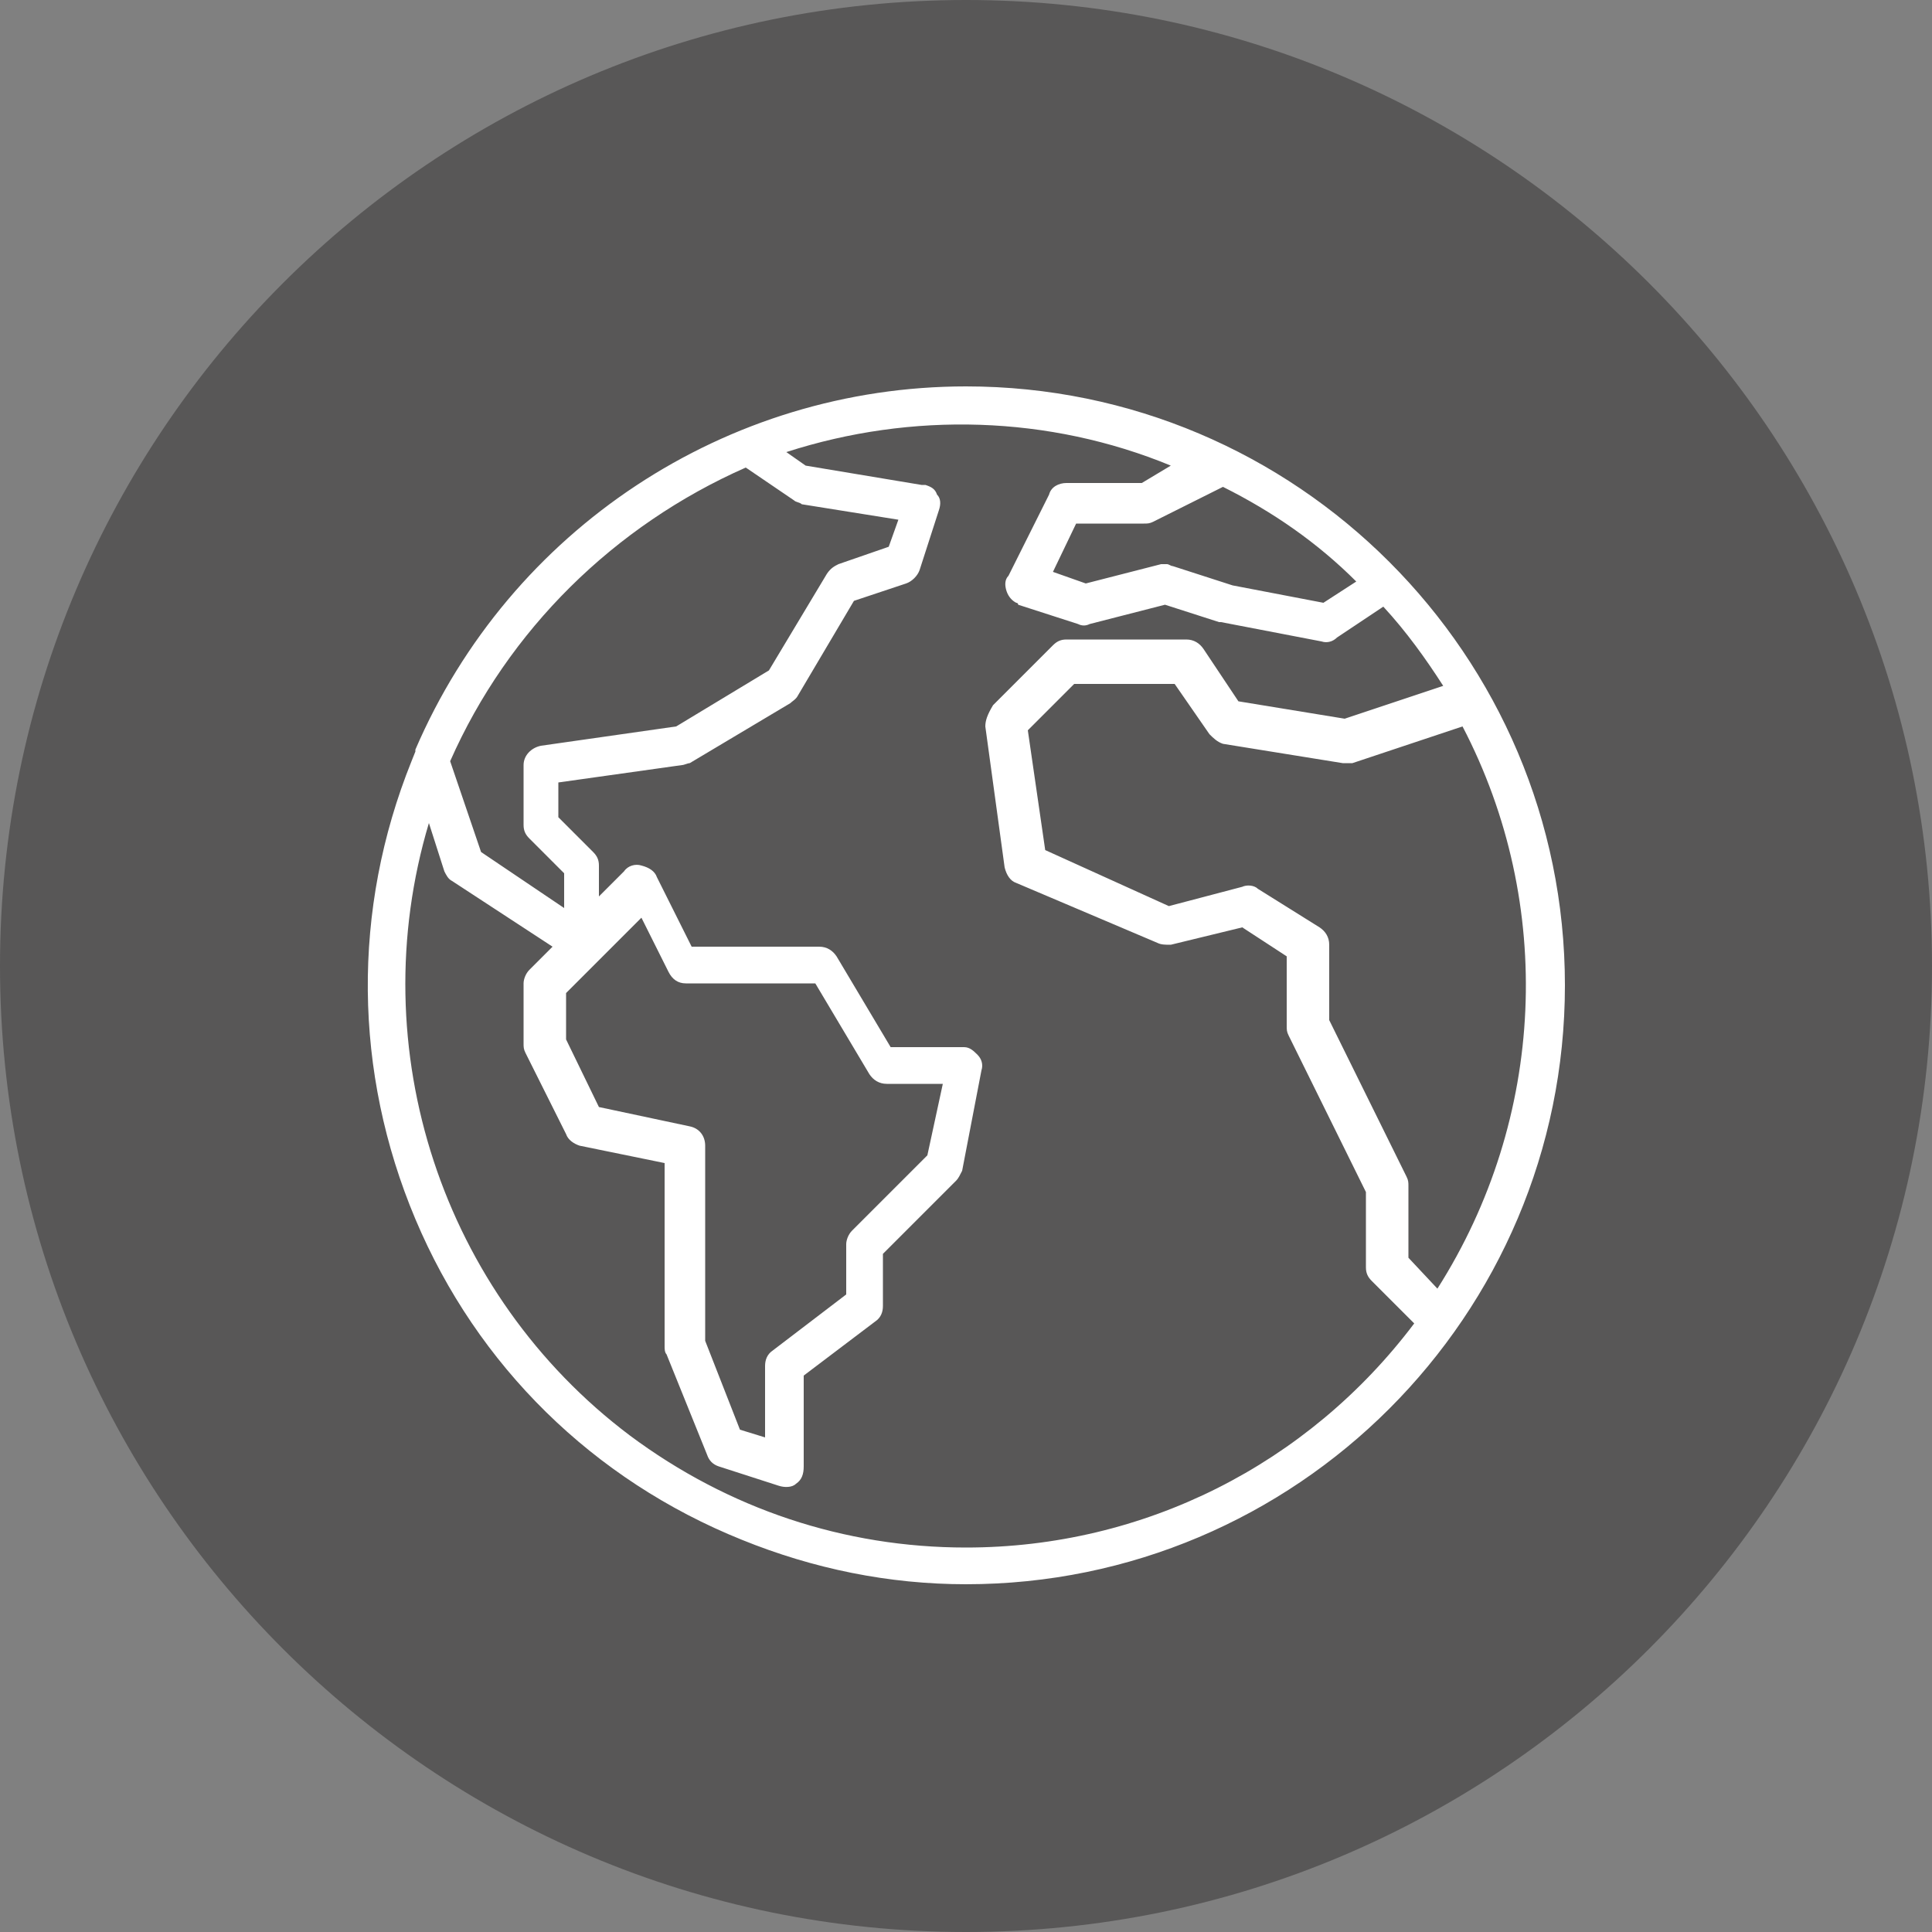
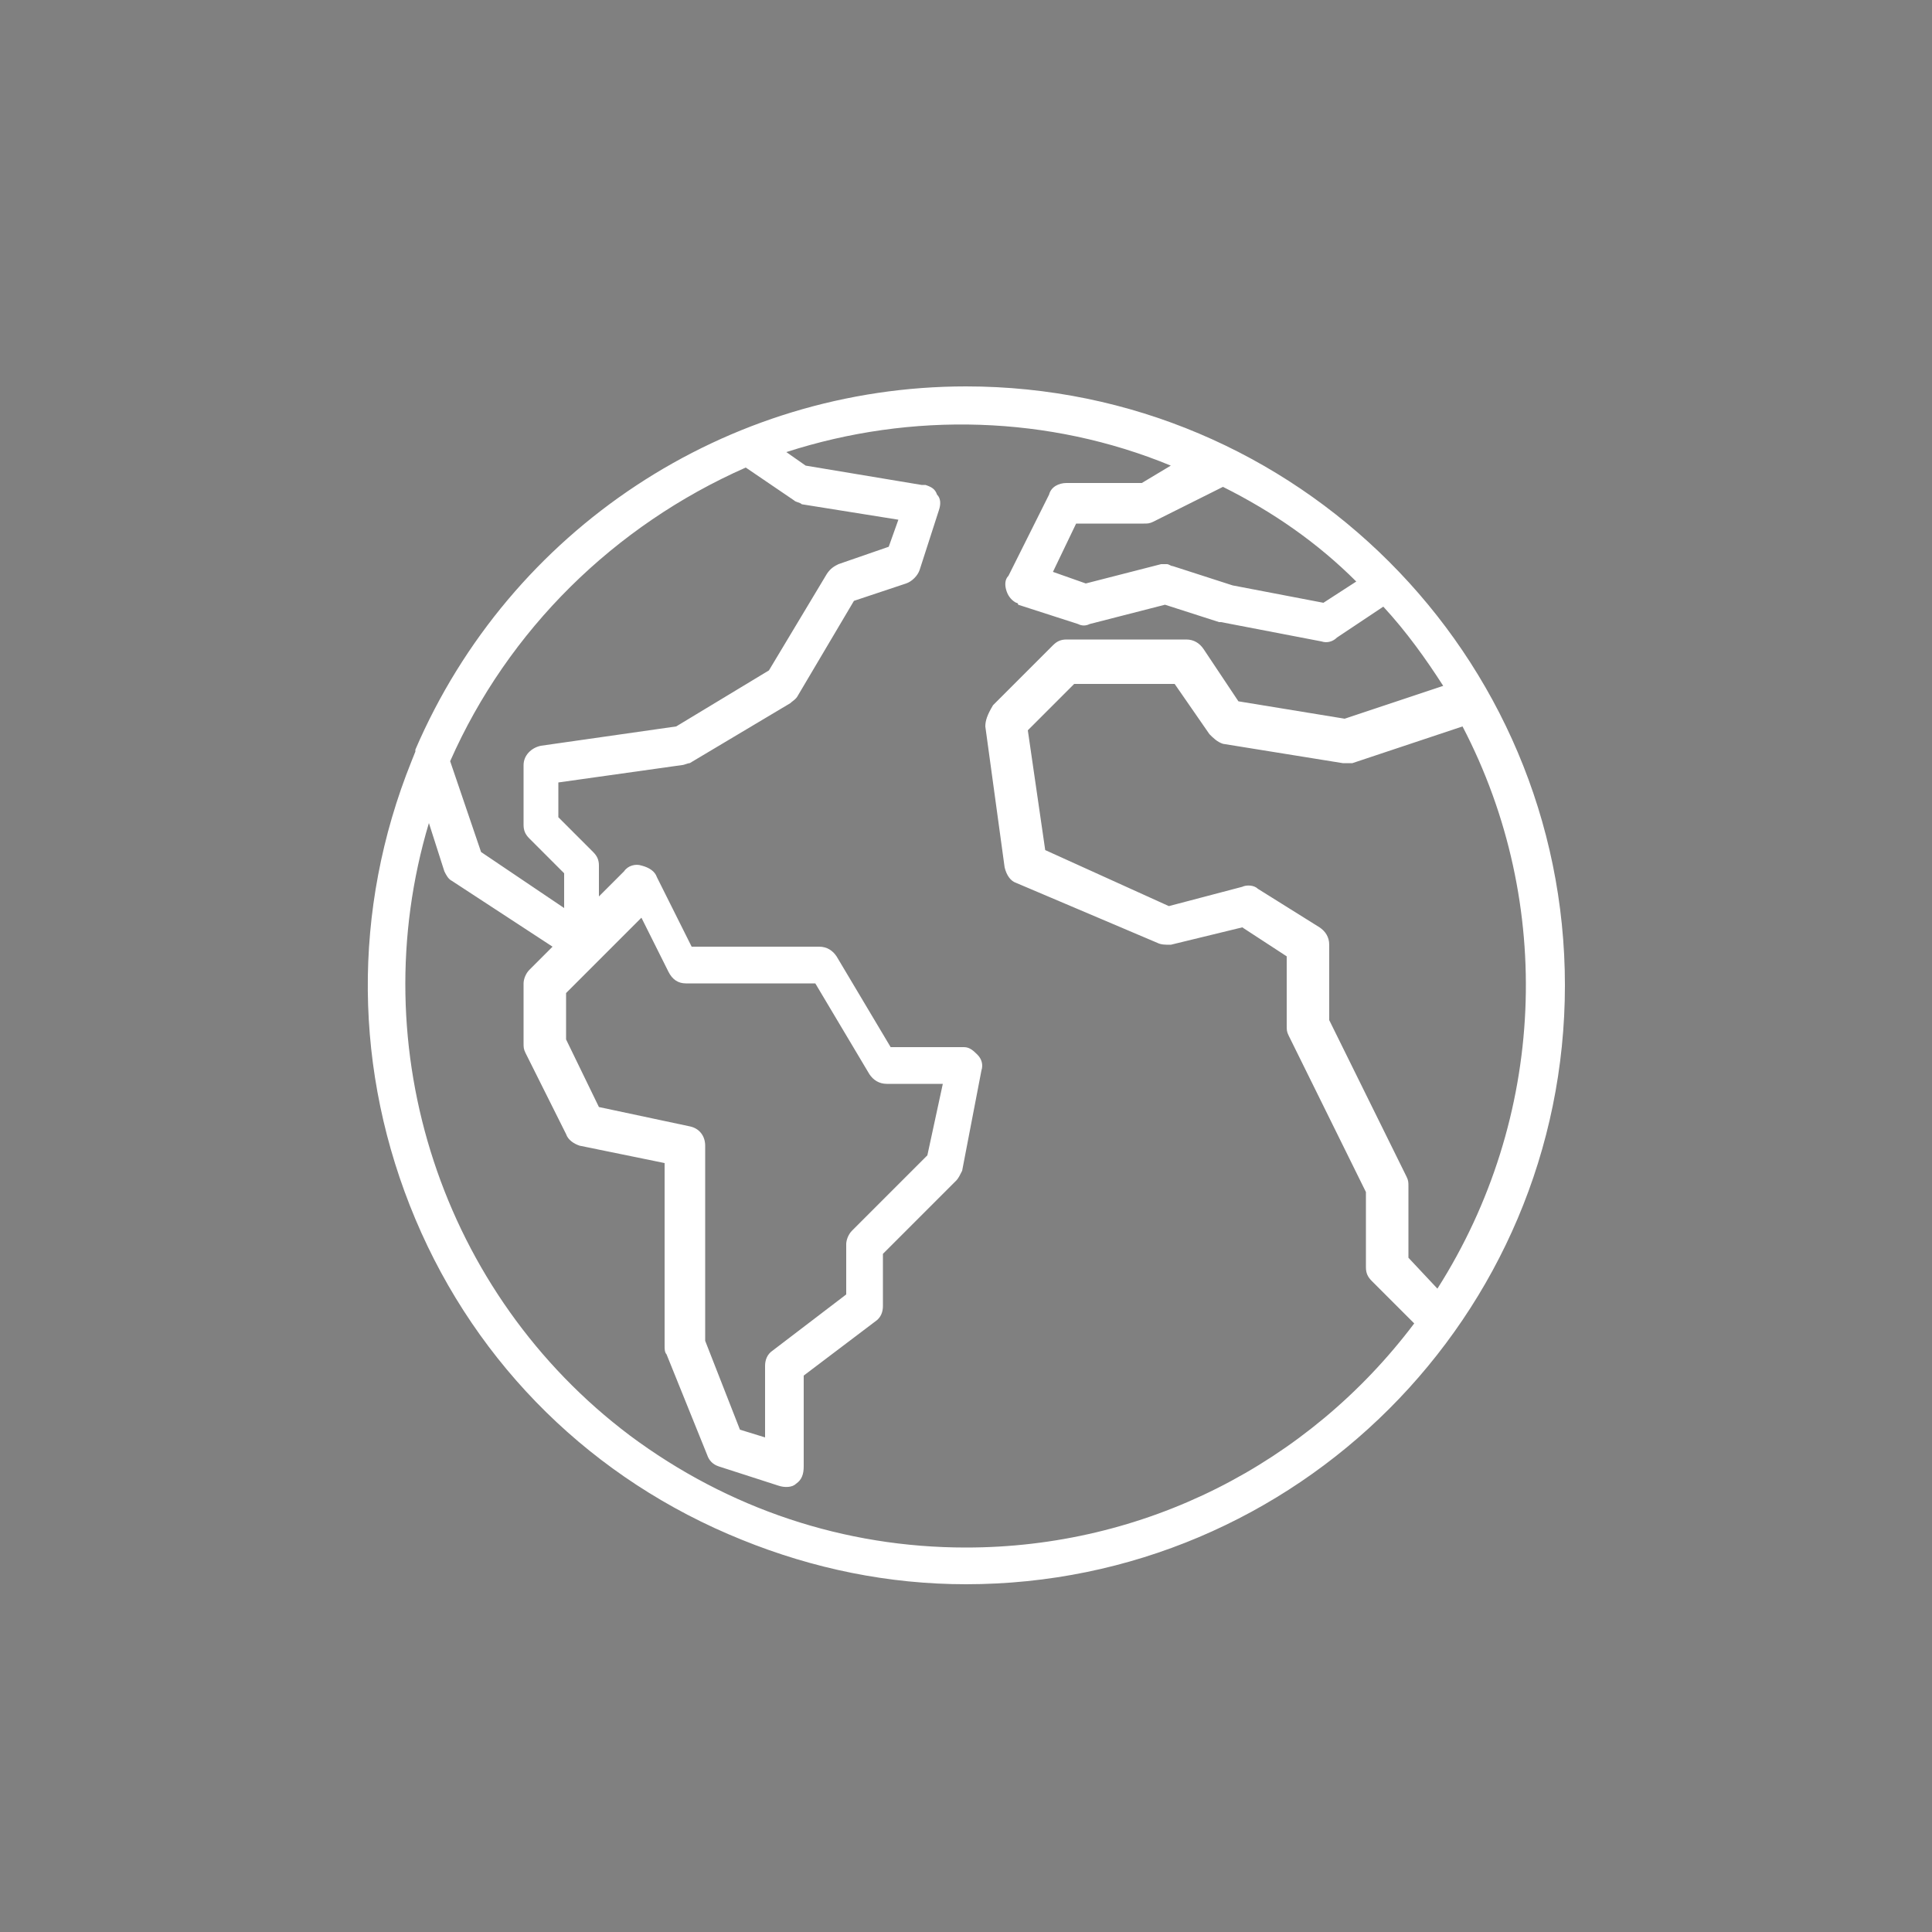
<svg xmlns="http://www.w3.org/2000/svg" xmlns:xlink="http://www.w3.org/1999/xlink" version="1.1" id="Ebene_1" x="0px" y="0px" viewBox="0 0 100 100" style="enable-background:new 0 0 100 100;" xml:space="preserve">
  <rect x="0" y="0" width="100" height="100" fill="#808080" stroke="none" />
  <style type="text/css">
	.st0{fill:#585757;}
	.st1{display:none;fill:#FFFFFF;}
	.st2{fill:none;}
	.st3{display:none;}
	.st4{display:inline;}
	.st5{display:inline;clip-path:url(#SVGID_2_);fill:#FFFFFF;}
	.st6{display:inline;clip-path:url(#SVGID_4_);fill:#FFFFFF;}
	.st7{fill:#FFFFFF;}
</style>
-   <path class="st0" d="M50,100c27.6,0,50-22.4,50-50S77.6,0,50,0S0,22.4,0,50S22.4,100,50,100" />
  <path class="st1" d="M53.7,70.8l9.5-31.6h12.6L53.7,70.8z M50,73.7L39.6,39.2h20.7L50,73.7z M24.2,39.2h12.6l9.5,31.6L24.2,39.2z   M38.4,23h5.4L37,36.5H24.8L38.4,23z M53.2,23L60,36.5H40L46.8,23H53.2z M61.6,23l13.5,13.5H63L56.2,23H61.6z M79.8,37.8  c0-0.3-0.1-0.6-0.3-0.8l0,0l-0.1-0.1c0,0-0.1-0.1-0.1-0.1l-16-16l0,0c-0.2-0.3-0.6-0.6-1.1-0.6H37.8c-0.4,0-0.8,0.2-1.1,0.6l0,0  l-16,16c0,0-0.1,0.1-0.1,0.1L20.5,37l0,0c-0.2,0.2-0.3,0.5-0.3,0.8c0,0.3,0.1,0.6,0.3,0.8l0,0l28.4,40.6l0,0c0.2,0.3,0.6,0.5,1,0.5  s0.8-0.2,1-0.5l0,0l28.4-40.6l0,0C79.6,38.4,79.8,38.2,79.8,37.8" />
-   <rect class="st2" width="100" height="100" />
  <g class="st3">
    <defs>
-       <rect id="SVGID_1_" x="20.2" y="20.2" width="59.5" height="59.5" />
-     </defs>
+       </defs>
    <clipPath id="SVGID_2_" class="st4">
      <use xlink:href="#SVGID_1_" style="overflow:visible;" />
    </clipPath>
    <path class="st5" d="M50,77c-14.9,0-27-12.1-27-27c0-14.9,12.1-27,27-27c14.9,0,27,12.1,27,27C77,64.9,64.9,77,50,77 M50,20.3   c-16.4,0-29.8,13.3-29.8,29.8c0,16.4,13.3,29.8,29.8,29.8S79.7,66.4,79.7,50C79.7,33.6,66.4,20.3,50,20.3 M59.5,66.4   c-0.6,0.4-0.9,1.2-0.5,1.8c0.4,0.6,1.2,0.9,1.8,0.5c0.6-0.4,0.9-1.2,0.5-1.8C60.9,66.2,60.1,66,59.5,66.4 M50,52.7   c-1.5,0-2.7-1.2-2.7-2.7c0-1.5,1.2-2.7,2.7-2.7s2.7,1.2,2.7,2.7C52.7,51.5,51.5,52.7,50,52.7 M62.2,48.6h-7c-0.5-1.9-2-3.4-3.9-3.9   V29.7c0-0.7-0.6-1.4-1.4-1.4c-0.7,0-1.4,0.6-1.4,1.4v15.1c-2.3,0.6-4.1,2.7-4.1,5.2c0,3,2.4,5.4,5.4,5.4c2.5,0,4.6-1.7,5.2-4.1h7   c0.7,0,1.4-0.6,1.4-1.4C63.5,49.3,62.9,48.6,62.2,48.6 M66.9,38.7c-0.6,0.4-0.9,1.2-0.5,1.8c0.4,0.6,1.2,0.9,1.8,0.5   c0.6-0.4,0.9-1.2,0.5-1.8C68.4,38.5,67.5,38.3,66.9,38.7 M50,68.9c-0.7,0-1.4,0.6-1.4,1.4c0,0.7,0.6,1.4,1.4,1.4   c0.7,0,1.4-0.6,1.4-1.4C51.4,69.5,50.7,68.9,50,68.9 M68.2,59c-0.6-0.4-1.5-0.2-1.8,0.5c-0.4,0.7-0.2,1.5,0.5,1.8   c0.6,0.4,1.5,0.2,1.8-0.5C69.1,60.2,68.9,59.3,68.2,59 M33.1,38.7c-0.6-0.4-1.5-0.2-1.8,0.5c-0.4,0.6-0.2,1.5,0.5,1.8   c0.6,0.4,1.5,0.2,1.8-0.5C34,39.9,33.8,39.1,33.1,38.7 M59.5,33.6c0.6,0.4,1.5,0.2,1.8-0.5c0.4-0.6,0.2-1.5-0.5-1.8   c-0.6-0.4-1.5-0.2-1.8,0.5C58.6,32.4,58.8,33.2,59.5,33.6 M29.7,48.6c-0.7,0-1.4,0.6-1.4,1.4c0,0.7,0.6,1.4,1.4,1.4   c0.7,0,1.4-0.6,1.4-1.4C31.1,49.3,30.5,48.6,29.7,48.6 M39.2,31.3c-0.6,0.4-0.9,1.2-0.5,1.8c0.4,0.6,1.2,0.9,1.8,0.5   c0.6-0.4,0.9-1.2,0.5-1.8C40.7,31.1,39.8,30.9,39.2,31.3 M31.8,59c-0.6,0.4-0.9,1.2-0.5,1.8c0.4,0.6,1.2,0.9,1.8,0.5   c0.6-0.4,0.9-1.2,0.5-1.8C33.2,58.8,32.4,58.6,31.8,59 M40.5,66.4c-0.6-0.4-1.5-0.2-1.8,0.5c-0.4,0.6-0.2,1.5,0.5,1.8   c0.6,0.4,1.5,0.2,1.8-0.5C41.4,67.6,41.2,66.8,40.5,66.4 M70.3,48.6c-0.7,0-1.4,0.6-1.4,1.4c0,0.7,0.6,1.4,1.4,1.4   c0.7,0,1.4-0.6,1.4-1.4C71.6,49.3,71,48.6,70.3,48.6" />
  </g>
  <g class="st3">
    <defs>
      <rect id="SVGID_3_" x="20" y="21.4" width="60" height="57.1" />
    </defs>
    <clipPath id="SVGID_4_" class="st4">
      <use xlink:href="#SVGID_3_" style="overflow:visible;" />
    </clipPath>
-     <path class="st6" d="M50,24c8.9,0,16.8,4.1,21.8,10.4H60.9c-0.8,0-1.4,0.6-1.4,1.3c0,0.7,0.6,1.3,1.4,1.3h13.6   c0.8,0,1.4-0.6,1.4-1.3v-13c0-0.7-0.6-1.3-1.4-1.3c-0.8,0-1.4,0.6-1.4,1.3v9.2C67.7,25.5,59.4,21.4,50,21.4   c-16.6,0-30,12.8-30,28.6c0,0.7,0.6,1.3,1.4,1.3c0.8,0,1.4-0.6,1.4-1.3C22.7,35.7,34.9,24,50,24 M78.6,48.7c-0.8,0-1.4,0.6-1.4,1.3   c0,14.3-12.2,26-27.3,26c-8.9,0-16.8-4.1-21.8-10.4h10.9c0.8,0,1.4-0.6,1.4-1.3c0-0.7-0.6-1.3-1.4-1.3H25.5c-0.8,0-1.4,0.6-1.4,1.3   v13c0,0.7,0.6,1.3,1.4,1.3c0.8,0,1.4-0.6,1.4-1.3v-9.2c5.5,6.4,13.8,10.5,23.2,10.5c16.6,0,30-12.8,30-28.6   C80,49.3,79.4,48.7,78.6,48.7" />
  </g>
  <path class="st1" d="M91.1,19c-0.1-0.1-0.3-0.3-0.5-0.3l0,0l-7.1-0.2l-0.2-6.8c0-0.3-0.2-0.6-0.4-0.9c-0.2-0.2-0.6-0.3-0.9-0.3  c-0.3,0-0.6,0.1-0.8,0.4L68.9,23c-0.2,0.2-0.4,0.6-0.4,0.9v1.8l-0.3-0.2c-5.5-3.8-11.8-5.6-18-5.6c-10.1,0-20.1,4.8-26.2,13.7  c-4.8,7-6.6,15.4-5.1,23.8c1.5,8.3,6.2,15.6,13.2,20.4c7,4.8,15.4,6.6,23.8,5.1c8.3-1.5,15.6-6.2,20.4-13.2  c7.4-10.8,7.4-25.3,0-36.1l-0.2-0.3H78c0.3,0,0.6-0.1,0.9-0.4l12.2-12.2c0.2-0.2,0.4-0.5,0.4-0.9C91.5,19.6,91.4,19.3,91.1,19z   M79.6,51.7c0,16.2-13.1,29.3-29.3,29.4c0,0,0,0,0,0C34.1,81.1,21,68,21,51.8c0-16.2,13.1-29.3,29.3-29.4c0,0,0,0,0,0  c6.7,0,13.2,2.3,18.4,6.5l0.1,0.1l0.1,2.5L63,37.3l-0.1-0.1c-3.9-3.4-8.8-5.1-13.9-4.7c-5.1,0.3-9.8,2.7-13.2,6.5  c-3.4,3.9-5.1,8.8-4.7,13.9c0.3,5.1,2.7,9.8,6.5,13.2c3.9,3.4,8.8,5.1,13.9,4.7c5.1-0.3,9.8-2.7,13.2-6.5c6.2-7.1,6.3-17.9,0.2-25.1  l-0.1-0.1l5.8-5.8l2.5,0.1l0.1,0.1C77.3,38.6,79.6,45.1,79.6,51.7z M49.5,52.5c0.5,0.5,1.3,0.5,1.7,0l3-3l0.1,0.2  c0.3,0.6,0.4,1.2,0.4,1.9c0,2.4-2,4.4-4.4,4.4c-2.4,0-4.4-2-4.4-4.4s2-4.4,4.4-4.4c0.7,0,1.3,0.2,1.9,0.4l0.2,0.1l-3,3  C49,51.3,49,52.1,49.5,52.5z M54.3,46l-0.1-0.1c-1.5-1-3.4-1.4-5.2-1c-1.8,0.4-3.4,1.4-4.4,3c-1,1.5-1.4,3.4-1,5.2  c0.4,1.8,1.4,3.4,3,4.4c1.5,1,3.4,1.4,5.2,1c1.8-0.4,3.4-1.4,4.4-3c1.5-2.3,1.5-5.3,0-7.6l-0.1-0.1l7-7l0.1,0.1  c5.9,7.1,5,17.6-2,23.6c-3,2.6-6.8,3.9-10.7,3.9c-0.5,0-1,0-1.5-0.1c-4.5-0.4-8.5-2.5-11.4-5.9c-2.9-3.4-4.3-7.7-3.9-12.2  c0.4-4.5,2.5-8.5,5.9-11.4c6.2-5.3,15.3-5.3,21.5,0l0.1,0.1L54.3,46z M77.6,30.9l-6.3-0.2l-0.2-6.3l0.1-0.1l9.8-9.8l0.2,5.1  c0,0.7,0.6,1.2,1.2,1.2l5.1,0.2L77.6,30.9z" />
  <path class="st7" d="M50,20C50,20,50,20,50,20c-12.4,0-23.6,7.4-28.5,18.8l0,0.1l-0.2,0.5c-3.1,7.7-3,16.1,0.2,23.7  s9.2,13.5,16.9,16.6C42.1,81.2,46,82,50,82c0,0,0,0,0,0c17.1,0,31-13.9,31-31C81,33.9,67.1,20,50,20z M70.2,30.1l-1.7,1.1l-4.7-0.9  l-3.1-1c-0.1,0-0.2-0.1-0.3-0.1c-0.1,0-0.2,0-0.3,0l-3.9,1l-1.7-0.6l1.2-2.5h3.5c0.2,0,0.3,0,0.5-0.1l3.6-1.8  C65.9,26.5,68.2,28.1,70.2,30.1z M38.6,24.2l2.5,1.7c0.1,0.1,0.3,0.1,0.4,0.2l5,0.8l-0.5,1.4l-2.6,0.9c-0.2,0.1-0.4,0.2-0.6,0.5  l-3,5l-4.8,2.9l-7,1c-0.5,0.1-0.9,0.5-0.9,1v3.1c0,0.3,0.1,0.5,0.3,0.7l1.8,1.8V47l-4.3-2.9l-1.6-4.7C26.3,32.6,31.8,27.2,38.6,24.2  z M35.7,58.3C35.7,58.3,35.7,58.3,35.7,58.3L31,57.3l-1.7-3.5v-2.4l3.9-3.9l1.4,2.8c0.2,0.4,0.5,0.6,0.9,0.6h6.7l2.8,4.7  c0.2,0.3,0.5,0.5,0.9,0.5h2.9L48,59.8l-3.9,3.9c-0.2,0.2-0.3,0.5-0.3,0.7v2.6L40,69.9c-0.3,0.2-0.4,0.5-0.4,0.8v3.7l-1.3-0.4  l-1.8-4.6V59.3C36.5,58.8,36.2,58.4,35.7,58.3z M50,80.1C50,80.1,50,80.1,50,80.1c-6.3,0-12.3-2-17.4-5.8  c-9.7-7.3-13.9-20-10.4-31.7l0.8,2.5c0.1,0.2,0.2,0.4,0.4,0.5l5.2,3.4l-1.2,1.2c-0.2,0.2-0.3,0.5-0.3,0.7v3.1c0,0.2,0,0.3,0.1,0.5  l2.1,4.2c0.1,0.3,0.4,0.5,0.7,0.6l4.4,0.9v9.5c0,0.1,0,0.3,0.1,0.4l2.1,5.2c0.1,0.3,0.3,0.5,0.6,0.6l3.1,1c0.3,0.1,0.7,0.1,0.9-0.1  c0.3-0.2,0.4-0.5,0.4-0.9v-4.7l3.7-2.8c0.3-0.2,0.4-0.5,0.4-0.8v-2.7l3.8-3.8c0.1-0.1,0.2-0.3,0.3-0.5l1-5.2c0.1-0.3,0-0.6-0.2-0.8  c-0.2-0.2-0.4-0.4-0.7-0.4c-0.1,0-0.1,0-0.2,0h-3.6l-2.8-4.7c-0.2-0.3-0.5-0.5-0.9-0.5h-6.6l-1.8-3.6c-0.1-0.3-0.4-0.5-0.8-0.6  c-0.3-0.1-0.7,0-0.9,0.3l-1.3,1.3v-1.6c0-0.3-0.1-0.5-0.3-0.7l-1.8-1.8v-1.8l6.4-0.9c0.1,0,0.3-0.1,0.4-0.1l5.2-3.1  c0.1-0.1,0.3-0.2,0.4-0.4l2.9-4.9l2.7-0.9c0.3-0.1,0.6-0.4,0.7-0.7l1-3.1c0.1-0.3,0.1-0.6-0.1-0.8c-0.1-0.3-0.3-0.4-0.6-0.5  c0,0-0.1,0-0.2,0l-6-1l-1-0.7c6.5-2.1,13.6-1.9,19.9,0.7L59.1,25h-3.9c-0.4,0-0.8,0.2-0.9,0.6l-2.1,4.2C52,30,52,30.3,52.1,30.6  c0.1,0.3,0.3,0.5,0.5,0.6c0,0,0.1,0,0.1,0.1l3.1,1c0.2,0.1,0.4,0.1,0.6,0l3.9-1l2.8,0.9c0,0,0.1,0,0.1,0l5.2,1  c0.3,0.1,0.6,0,0.8-0.2l2.4-1.6c1.2,1.3,2.2,2.7,3.1,4.1l-5.1,1.7l-5.5-0.9l-1.8-2.7c-0.2-0.3-0.5-0.5-0.9-0.5h-6.2  c-0.3,0-0.5,0.1-0.7,0.3l-3.1,3.1C51.1,37,51,37.3,51,37.6l1,7.3c0.1,0.4,0.3,0.7,0.6,0.8l7.3,3.1c0.2,0.1,0.4,0.1,0.7,0.1l3.7-0.9  l2.3,1.5v3.6c0,0.2,0,0.3,0.1,0.5l4,8.1v3.9c0,0.3,0.1,0.5,0.3,0.7l2.2,2.2C67.7,75.8,59.2,80.1,50,80.1z M72.9,65.1v-3.7  c0-0.2,0-0.3-0.1-0.5l-4-8.1v-3.9c0-0.4-0.2-0.7-0.5-0.9L65.1,46c-0.2-0.2-0.6-0.2-0.8-0.1l-3.8,1L54.1,44l-0.9-6.2l2.4-2.4h5.2  l1.8,2.6c0.2,0.2,0.4,0.4,0.7,0.5l6.2,1c0.2,0,0.3,0,0.5,0l5.7-1.9c4.8,9.2,4.3,20.3-1.3,29.1L72.9,65.1z" />
</svg>